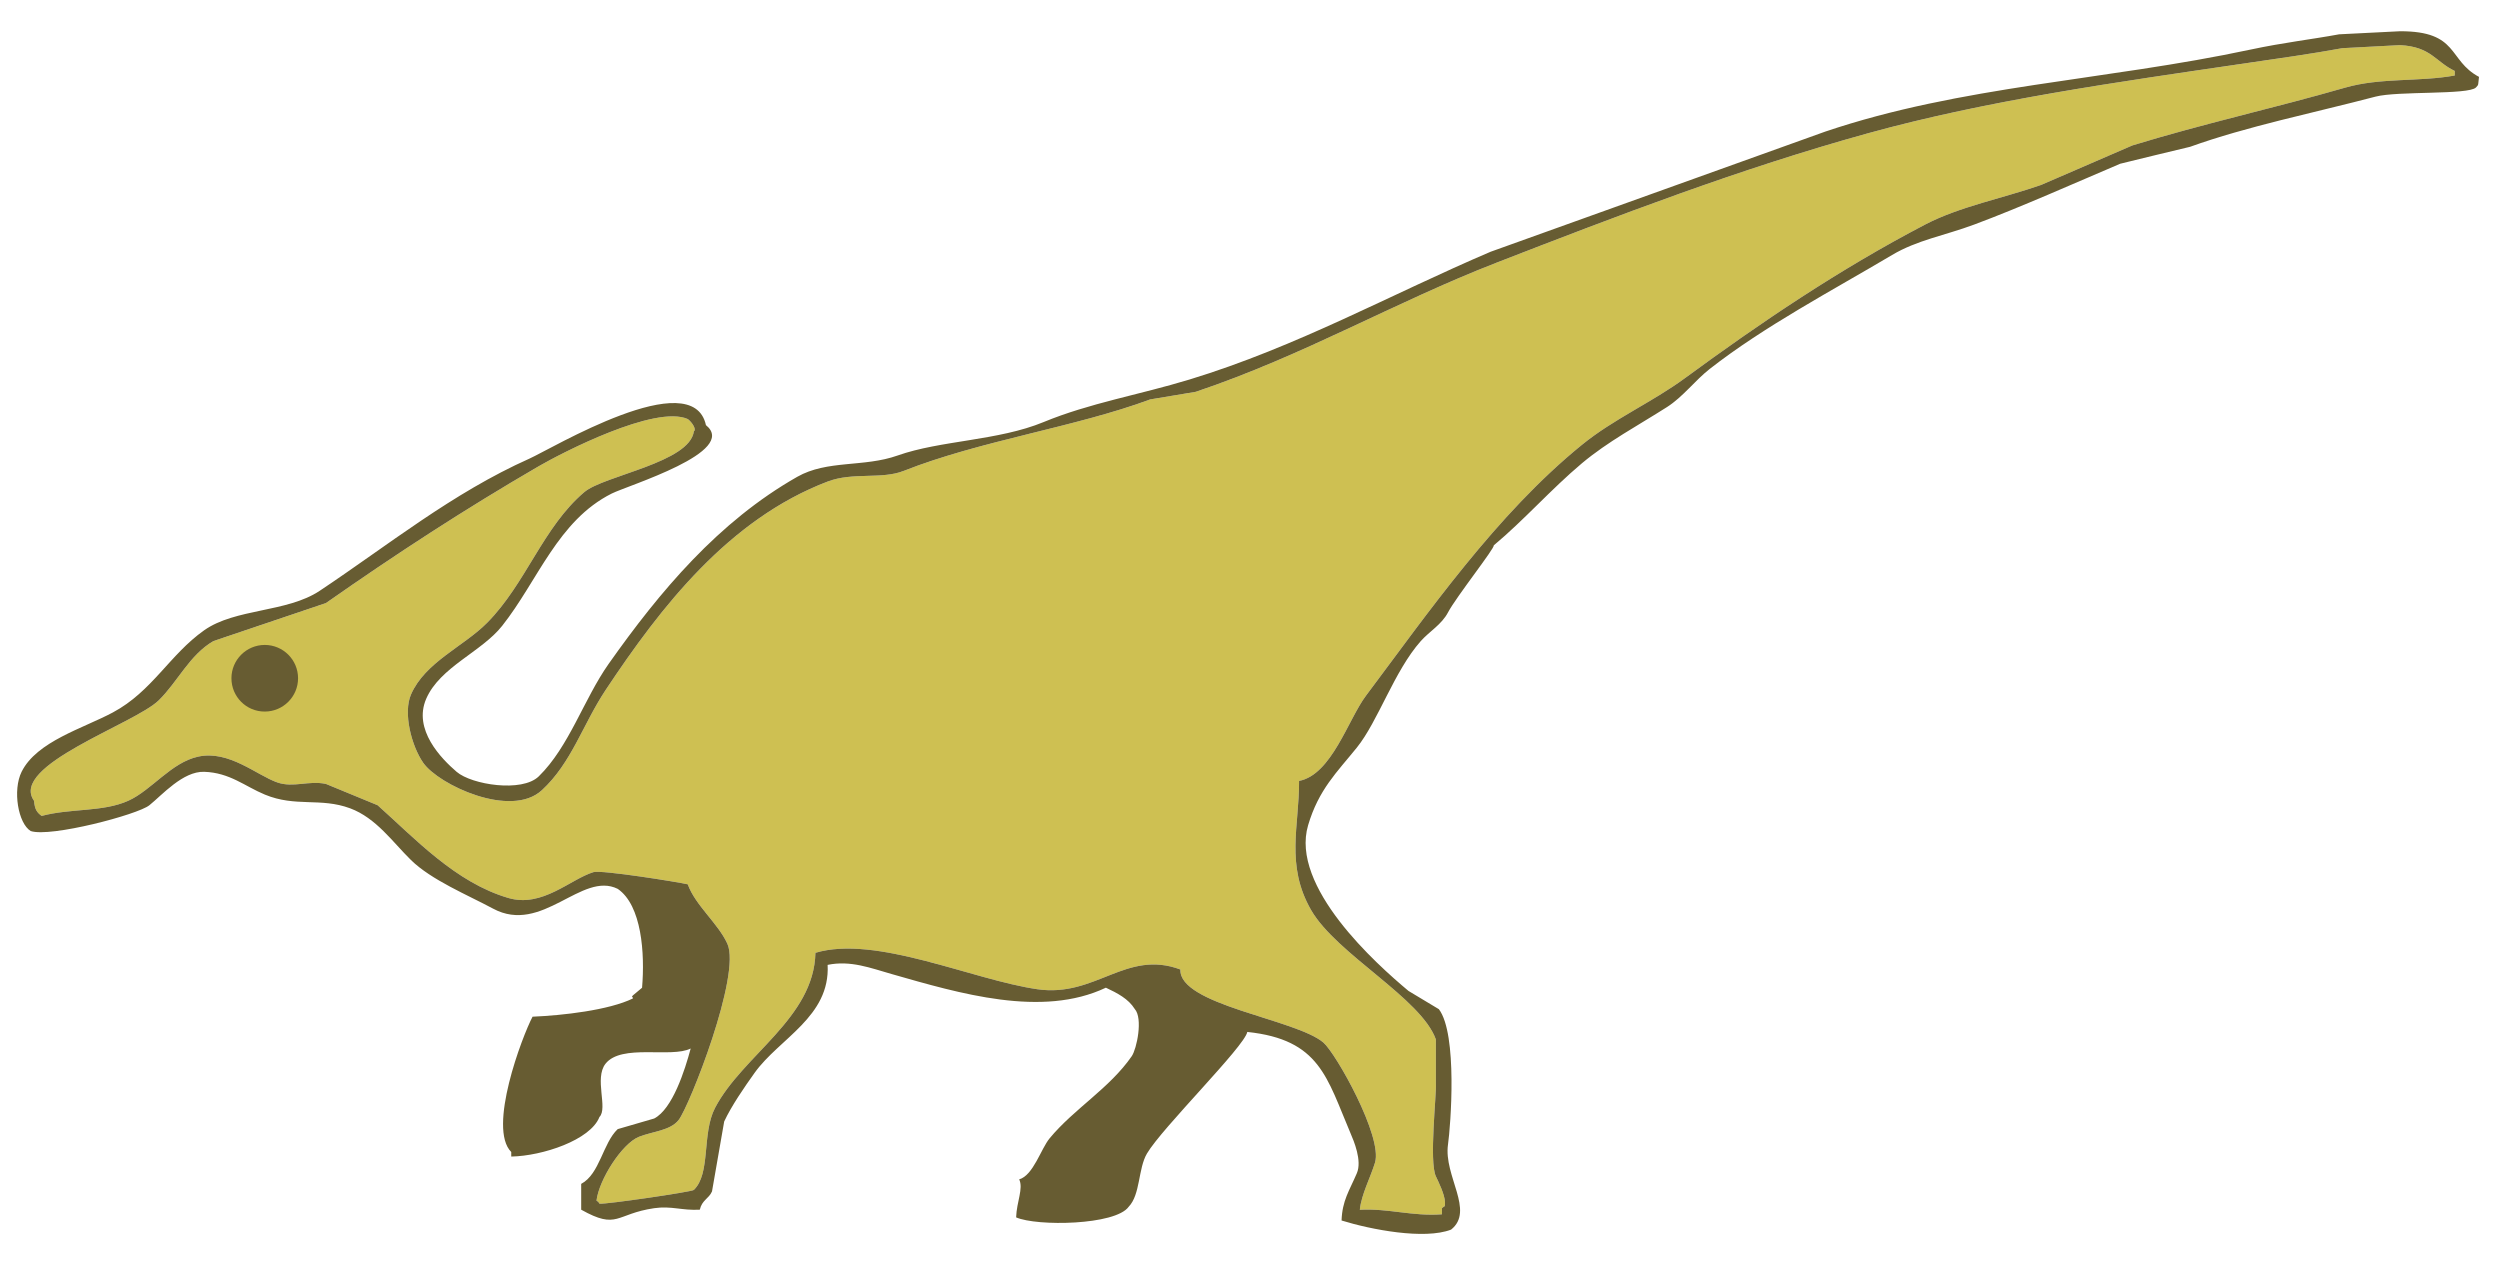
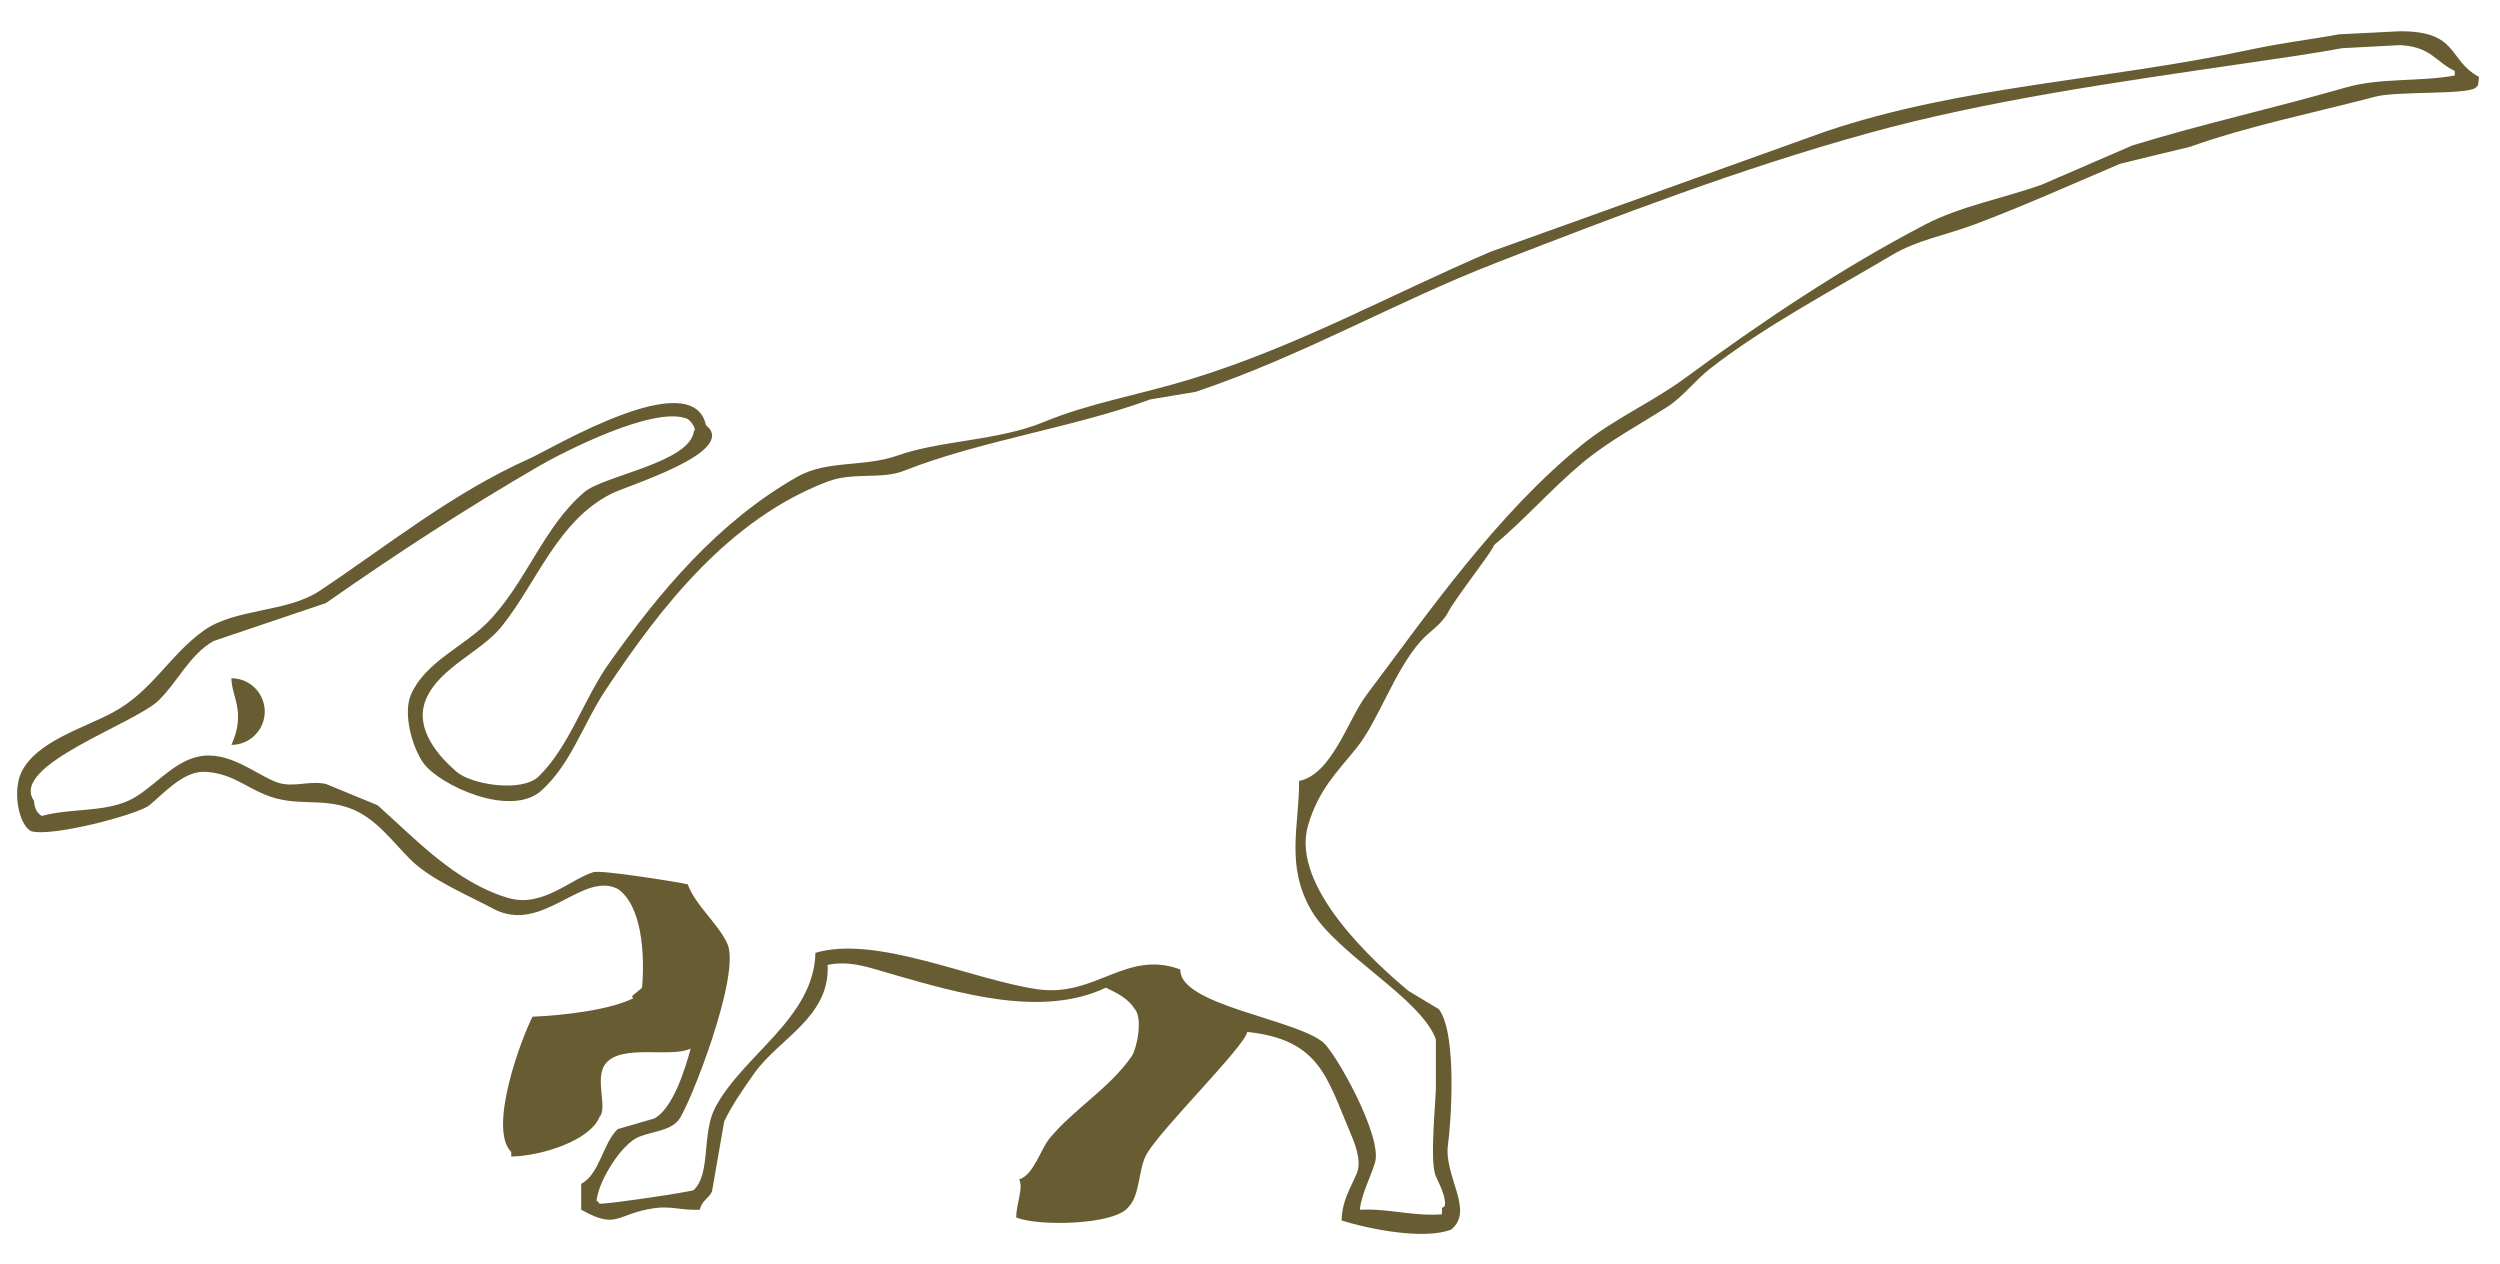
<svg xmlns="http://www.w3.org/2000/svg" version="1.1" id="レイヤー_1" x="0px" y="0px" viewBox="0 0 400 202.27" style="enable-background:new 0 0 400 202.27;" xml:space="preserve">
  <style type="text/css">
	.st0{fill-rule:evenodd;clip-rule:evenodd;fill:#CEC052;}
	.st1{fill-rule:evenodd;clip-rule:evenodd;fill:#675C32;}
</style>
-   <path class="st0" d="M308.08,35.9c-13.74,7.16-26.44,15.76-38.44,24.57c-5.33,3.92-11.42,6.54-16.54,10.71  c-13.67,11.11-24.63,26.91-34.55,40.14c-2.85,3.8-5.48,12.62-10.7,13.63c0.06,7.09-2.23,13.44,1.94,20.68  c4.06,7.03,17.62,14.1,19.95,20.68c0,2.35,0,4.7,0,7.06c0.13,1.61-1.11,12.47,0,14.84c0.4,0.85,1.41,2.87,1.46,4.14  c0.04,0.93-0.15,0.57-0.49,0.97c0,0.32,0,0.65,0,0.97c-4.69,0.35-8.53-0.97-13.14-0.73c0.25-2.45,1.69-5.13,2.43-7.54  c1.27-4.13-6.27-17.52-8.27-19.22c-4.42-3.75-23.12-6-22.87-11.68c-8.7-3.25-13.55,4.51-22.87,3.16  c-10.44-1.51-25.82-8.72-35.52-5.83c-0.23,10.48-11.65,16.37-16.06,24.81c-2.15,4.12-0.65,10.53-3.41,13.14  c-0.43,0.31-13.96,2.3-15.08,2.19c-0.34-0.46-0.02-0.15-0.48-0.49c0.38-3.32,4.08-9.15,6.81-10.22c2.26-0.88,4.99-0.98,6.33-2.68  c1.69-2.13,10.06-23.29,7.79-28.22c-1.5-3.26-5.12-6.13-6.33-9.49c-1.53-0.36-13.82-2.33-15.08-1.95  c-3.69,1.12-8.19,5.73-13.62,4.14c-8.48-2.48-14.99-9.56-20.92-14.84c-2.76-1.14-5.52-2.27-8.27-3.41  c-2.75-0.59-5.21,0.66-7.78-0.24c-3.3-1.15-7.73-5.2-12.65-4.13c-4.33,0.93-7.45,5.37-11.19,7.06c-4.1,1.84-9.18,1.18-13.87,2.43  c-0.82-0.62-1.09-1.08-1.22-2.43c-4.01-5.64,16.06-12.27,19.95-16.06c3.05-2.98,4.94-7.29,8.76-9.49c6-2.03,12-4.06,18-6.08  c11.06-7.75,22.14-14.98,34.06-21.9c3.69-2.14,18.65-9.87,23.84-7.54c0.7,0.52,1.42,1.69,0.97,1.95  c-0.65,5.03-14.37,7.07-17.52,9.73c-6.63,5.62-9.34,14.64-15.57,20.93c-3.74,3.77-9.91,6.29-12.16,11.44  c-1.3,2.95,0.07,8.25,1.95,10.95c2.46,3.52,14.03,8.95,18.98,4.38c4.76-4.39,6.52-10.48,10.22-16.06  c8.77-13.2,19.65-27.29,35.52-33.33c4.03-1.53,8.62-0.3,12.16-1.7c12.19-4.83,27.56-7.02,39.42-11.43c2.43-0.41,4.87-0.81,7.3-1.22  c17.26-5.8,31.83-14.34,48.17-20.68c19.43-7.54,38.84-15,59.36-20.68c19.19-5.31,40.11-8.22,60.34-11.19  c4.79-0.7,10.88-1.56,15.57-2.43c3.08-0.16,6.16-0.32,9.24-0.49c5,0.26,5.65,2.65,8.76,4.13c0,0.24,0,0.49,0,0.73  c-5.65,1.04-11.86,0.31-17.52,1.94c-11.15,3.22-22.84,5.8-34.06,9.25c-4.87,2.11-9.74,4.22-14.6,6.32  C320.46,31.73,313.55,33.05,308.08,35.9z" />
  <g>
    <path class="st1" d="M350.41,23.49c9.05-3.26,19.86-5.45,29.68-8.03c3.51-0.92,14.86-0.26,16.06-1.46c0.49-0.49,0.32-0.42,0.49-1.7   c-5.01-2.66-3.16-7.33-12.65-7.3c-3.24,0.16-6.49,0.32-9.73,0.49c-4.32,0.8-8.92,1.32-14.11,2.43   c-23.37,4.99-46.28,5.76-68.12,13.14c-17.84,6.41-35.68,12.81-53.53,19.22c-15.88,6.77-30.94,15.19-48.17,20.44   c-8.08,2.46-16,3.77-23.35,6.81c-7.27,3-16.51,2.92-23.36,5.35c-5.42,1.92-11.26,0.68-16.06,3.41   c-12.63,7.18-21.97,18.31-30.17,29.92c-3.99,5.66-6.31,13.24-11.19,18.01c-2.68,2.61-10.73,1.34-13.14-0.73   c-2.46-2.11-7-6.75-4.87-11.68c2.21-5.1,8.85-7.49,12.16-11.68c5.73-7.25,8.9-16.83,17.52-21.16c2.63-1.32,20.37-6.68,15.08-10.95   c-2.15-9.83-24.77,3.81-28.22,5.35c-12.37,5.52-22.69,13.91-33.58,21.16c-5.26,3.5-13.47,2.78-18.49,6.32   c-5.53,3.91-8.29,9.76-14.6,13.14c-4.76,2.55-12.17,4.62-14.6,9.49c-1.47,2.96-0.56,8.28,1.46,9.49c3.17,1.04,17.1-2.62,18.98-4.13   c2.03-1.63,5.37-5.46,8.76-5.35c4.11,0.13,6.49,2.31,9.73,3.65c4.93,2.04,8.88,0.43,13.63,2.19c4.17,1.55,6.81,5.41,9.73,8.27   c3.26,3.2,9.06,5.59,13.14,7.78c7.85,4.23,14.17-6.04,19.95-3.16c3.83,2.63,4.36,10.31,3.89,15.82c-0.49,0.4-0.97,0.81-1.46,1.22   c-0.32,0.37-0.08,0.01,0,0.49c-3.84,1.88-11.25,2.72-16.06,2.92c-1.66,3.14-7.23,17.85-3.41,21.65c0,0.25,0,0.49,0,0.73   c5-0.1,12.67-2.64,14.11-6.33c1.39-1.41-0.86-6.18,0.97-8.52c2.56-3.25,10.51-0.87,13.63-2.44c-0.93,3.48-2.91,9.68-5.84,11.2   c-1.94,0.57-3.89,1.13-5.84,1.7c-2.38,2.25-2.86,7.18-5.84,8.76c0,1.38,0,2.76,0,4.13c5.85,3.28,5.47,0.67,11.68-0.24   c2.74-0.4,4.46,0.4,7.3,0.24c0.34-1.54,1.44-1.75,1.95-2.92c0.65-3.73,1.3-7.46,1.95-11.19c1.16-2.49,3.19-5.44,4.87-7.79   c3.93-5.5,12.11-8.97,11.68-17.27c3.67-0.76,6.88,0.51,10.22,1.46c10.92,3.12,24.07,7.04,34.3,2.19c1.82,0.86,3.59,1.76,4.62,3.41   c1.34,1.5,0.32,6.38-0.48,7.55c-3.56,5.15-9.21,8.39-13.14,13.14c-1.39,1.68-2.61,5.92-4.87,6.57c0.7,1.46-0.4,3.53-0.49,6.08   c3.31,1.46,15.89,1.27,18.01-1.7c1.88-1.95,1.5-6.1,2.92-8.51c2.42-4.12,15.6-17.11,16.06-19.46c11.63,1.23,12.71,7.29,16.55,16.3   c0.46,1.07,1.85,4.3,0.97,6.32c-1.21,2.82-2.33,4.35-2.44,7.55c4.74,1.47,13.26,3.1,17.52,1.46c3.81-3.02-1.21-8.58-0.49-13.62   c0.42-2.95,1.56-17.67-1.46-21.65c-1.62-0.97-3.24-1.95-4.86-2.92c-5.16-4.31-18.98-16.67-16.06-26.52   c1.69-5.71,4.6-8.46,7.79-12.41c3.41-4.23,5.98-12.24,10.22-17.03c1.39-1.57,3.35-2.65,4.38-4.62c1.27-2.42,7.57-10.39,7.3-10.7   c4.93-4.12,9.17-8.99,14.11-13.14c4.16-3.49,8.98-6.04,13.62-9c2.55-1.63,4.51-4.28,6.81-6.08c8.72-6.83,19.69-12.6,29.2-18.25   c4.01-2.39,8.44-3.12,13.14-4.87c7.31-2.72,16.33-6.74,23.36-9.73C342.95,25.28,346.68,24.38,350.41,23.49z M308.08,35.9   c-13.74,7.16-26.44,15.76-38.44,24.57c-5.33,3.92-11.42,6.54-16.54,10.71c-13.67,11.11-24.63,26.91-34.55,40.14   c-2.85,3.8-5.48,12.62-10.7,13.63c0.06,7.09-2.23,13.44,1.94,20.68c4.06,7.03,17.62,14.1,19.95,20.68c0,2.35,0,4.7,0,7.06   c0.13,1.61-1.11,12.47,0,14.84c0.4,0.85,1.41,2.87,1.46,4.14c0.04,0.93-0.15,0.57-0.49,0.97c0,0.32,0,0.65,0,0.97   c-4.69,0.35-8.53-0.97-13.14-0.73c0.25-2.45,1.69-5.13,2.43-7.54c1.27-4.13-6.27-17.52-8.27-19.22c-4.42-3.75-23.12-6-22.87-11.68   c-8.7-3.25-13.55,4.51-22.87,3.16c-10.44-1.51-25.82-8.72-35.52-5.83c-0.23,10.48-11.65,16.37-16.06,24.81   c-2.15,4.12-0.65,10.53-3.41,13.14c-0.43,0.31-13.96,2.3-15.08,2.19c-0.34-0.46-0.02-0.15-0.48-0.49   c0.38-3.32,4.08-9.15,6.81-10.22c2.26-0.88,4.99-0.98,6.33-2.68c1.69-2.13,10.06-23.29,7.79-28.22c-1.5-3.26-5.12-6.13-6.33-9.49   c-1.53-0.36-13.82-2.33-15.08-1.95c-3.69,1.12-8.19,5.73-13.62,4.14c-8.48-2.48-14.99-9.56-20.92-14.84   c-2.76-1.14-5.52-2.27-8.27-3.41c-2.75-0.59-5.21,0.66-7.78-0.24c-3.3-1.15-7.73-5.2-12.65-4.13c-4.33,0.93-7.45,5.37-11.19,7.06   c-4.1,1.84-9.18,1.18-13.87,2.43c-0.82-0.62-1.09-1.08-1.22-2.43c-4.01-5.64,16.06-12.27,19.95-16.06   c3.05-2.98,4.94-7.29,8.76-9.49c6-2.03,12-4.06,18-6.08c11.06-7.75,22.14-14.98,34.06-21.9c3.69-2.14,18.65-9.87,23.84-7.54   c0.7,0.52,1.42,1.69,0.97,1.95c-0.65,5.03-14.37,7.07-17.52,9.73c-6.63,5.62-9.34,14.64-15.57,20.93   c-3.74,3.77-9.91,6.29-12.16,11.44c-1.3,2.95,0.07,8.25,1.95,10.95c2.46,3.52,14.03,8.95,18.98,4.38   c4.76-4.39,6.52-10.48,10.22-16.06c8.77-13.2,19.65-27.29,35.52-33.33c4.03-1.53,8.62-0.3,12.16-1.7   c12.19-4.83,27.56-7.02,39.42-11.43c2.43-0.41,4.87-0.81,7.3-1.22c17.26-5.8,31.83-14.34,48.17-20.68   c19.43-7.54,38.84-15,59.36-20.68c19.19-5.31,40.11-8.22,60.34-11.19c4.79-0.7,10.88-1.56,15.57-2.43   c3.08-0.16,6.16-0.32,9.24-0.49c5,0.26,5.65,2.65,8.76,4.13c0,0.24,0,0.49,0,0.73c-5.65,1.04-11.86,0.31-17.52,1.94   c-11.15,3.22-22.84,5.8-34.06,9.25c-4.87,2.11-9.74,4.22-14.6,6.32C320.46,31.73,313.55,33.05,308.08,35.9z" />
-     <path class="st1" d="M37.03,108.52c0-2.94,2.39-5.33,5.33-5.33c2.95,0,5.33,2.39,5.33,5.33c0,2.94-2.39,5.33-5.33,5.33   C39.41,113.86,37.03,111.47,37.03,108.52z" />
+     <path class="st1" d="M37.03,108.52c2.95,0,5.33,2.39,5.33,5.33c0,2.94-2.39,5.33-5.33,5.33   C39.41,113.86,37.03,111.47,37.03,108.52z" />
  </g>
</svg>